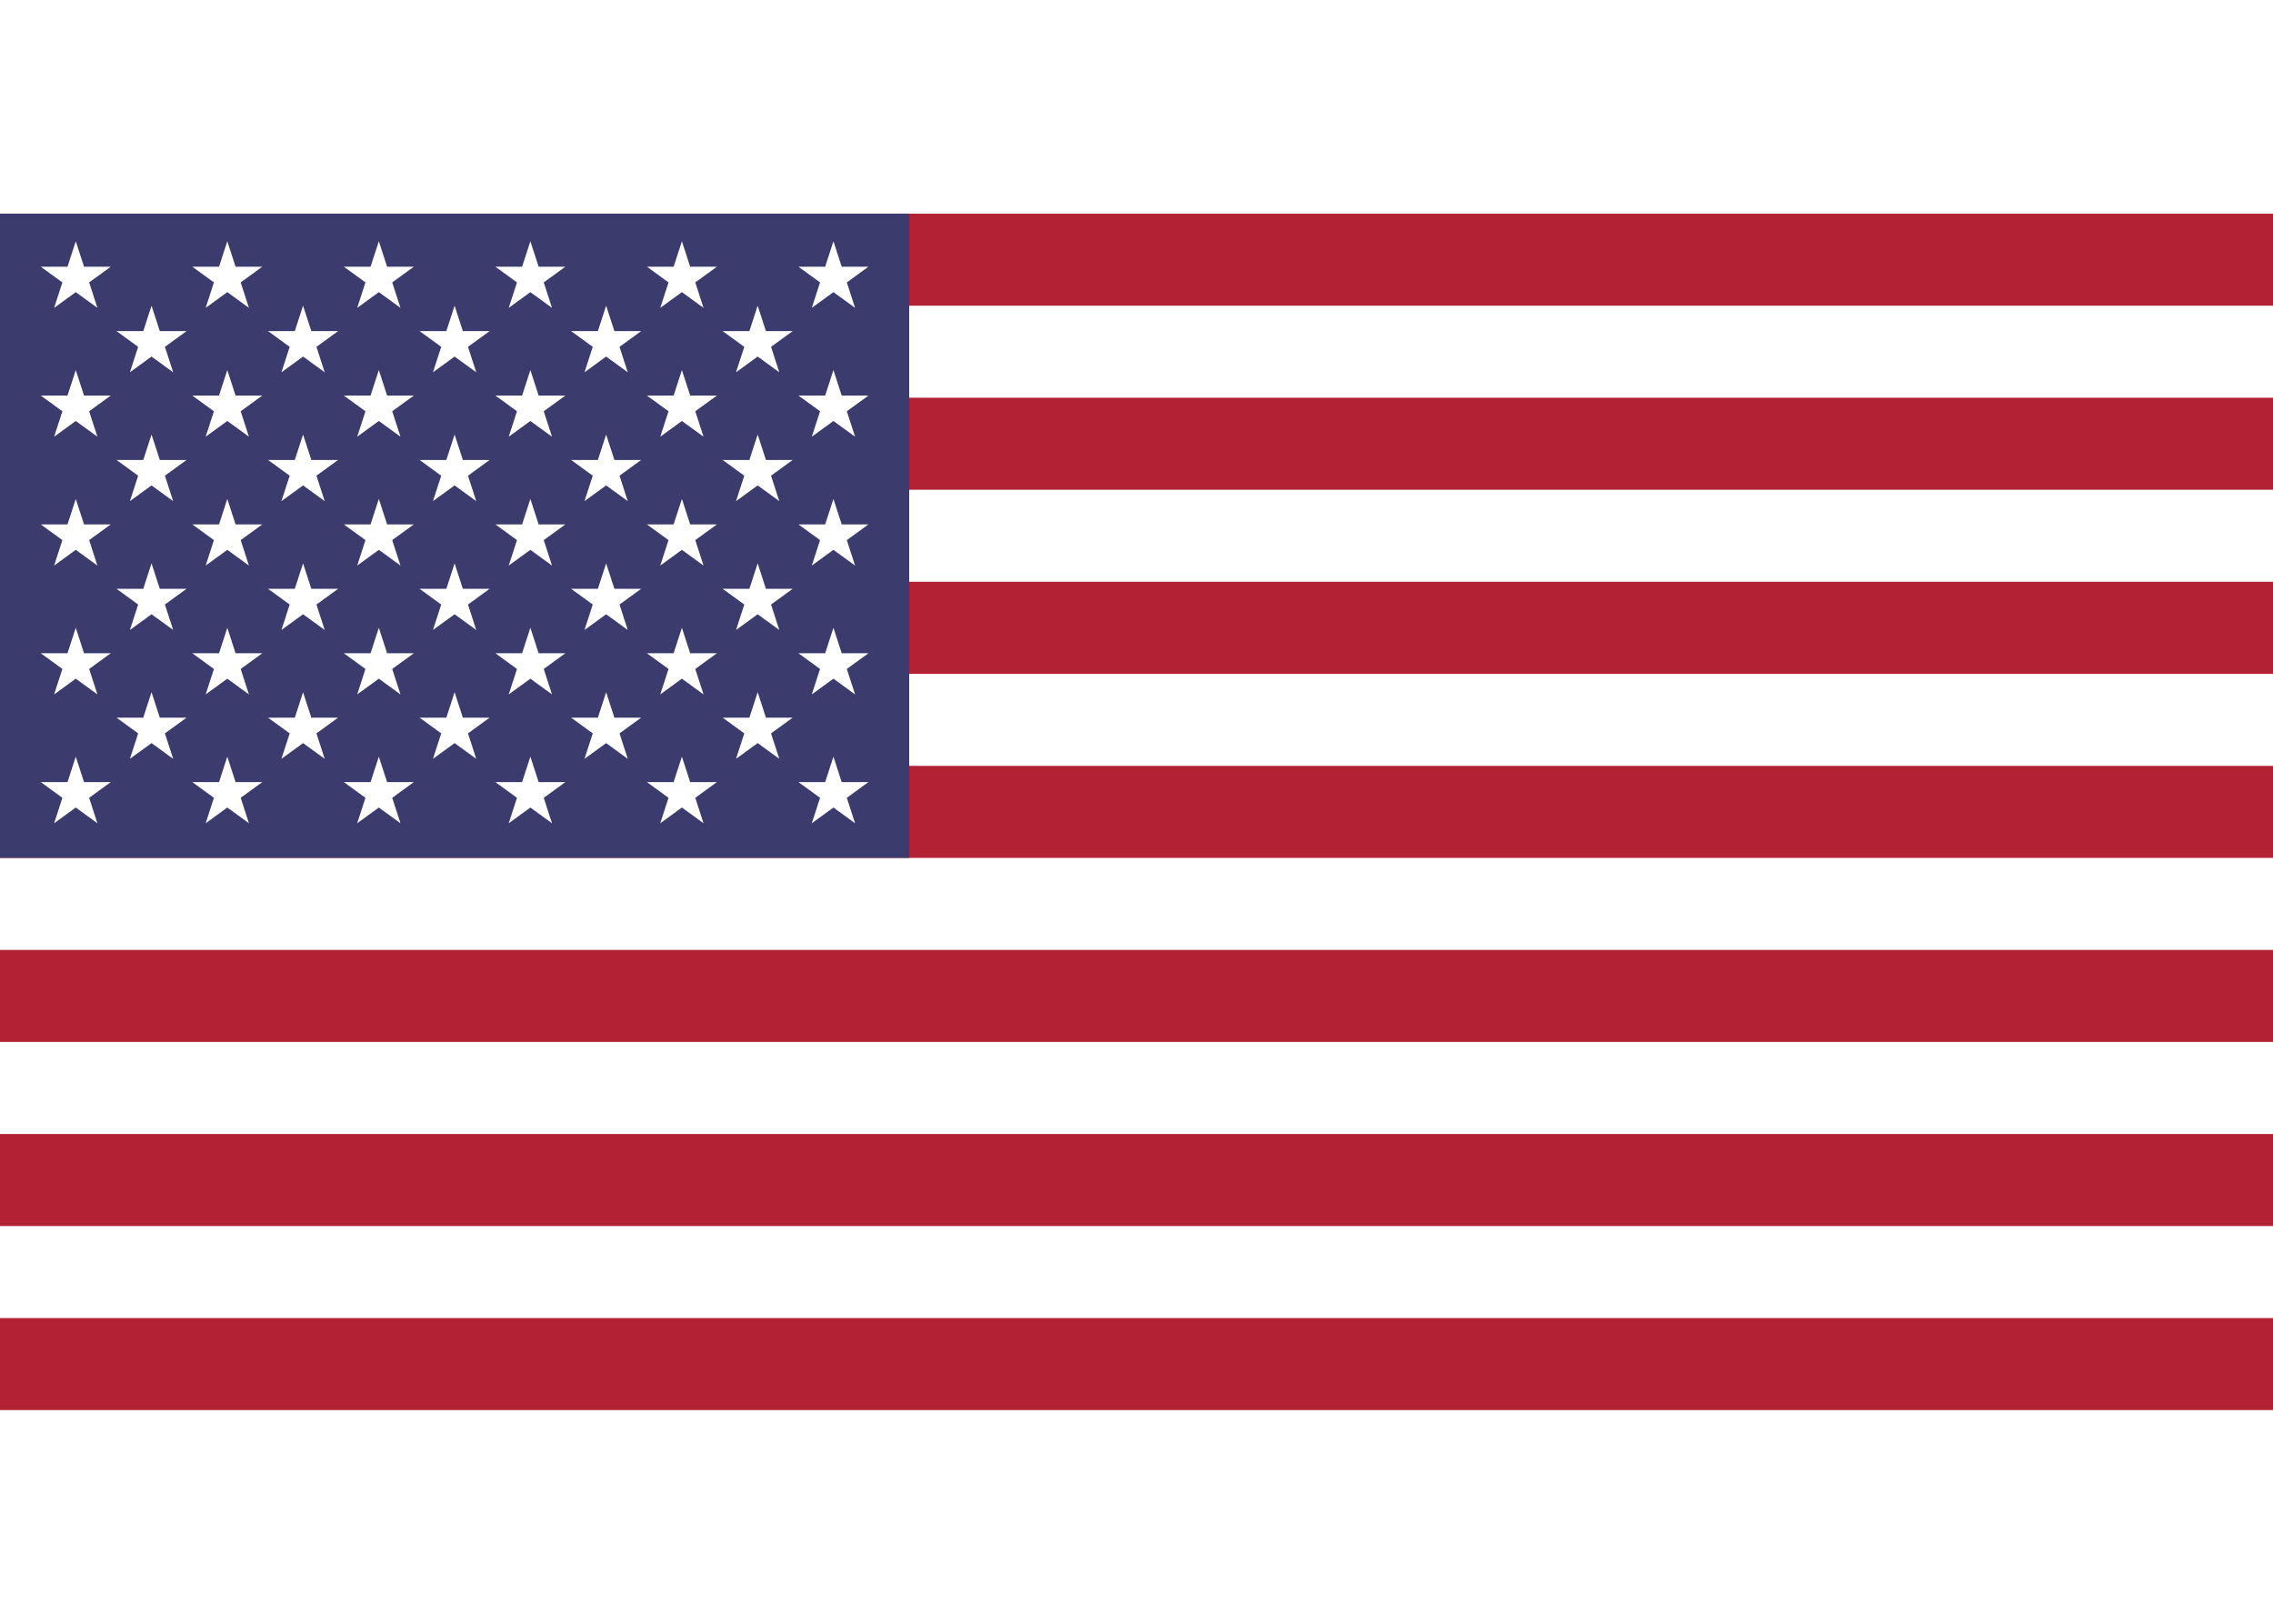
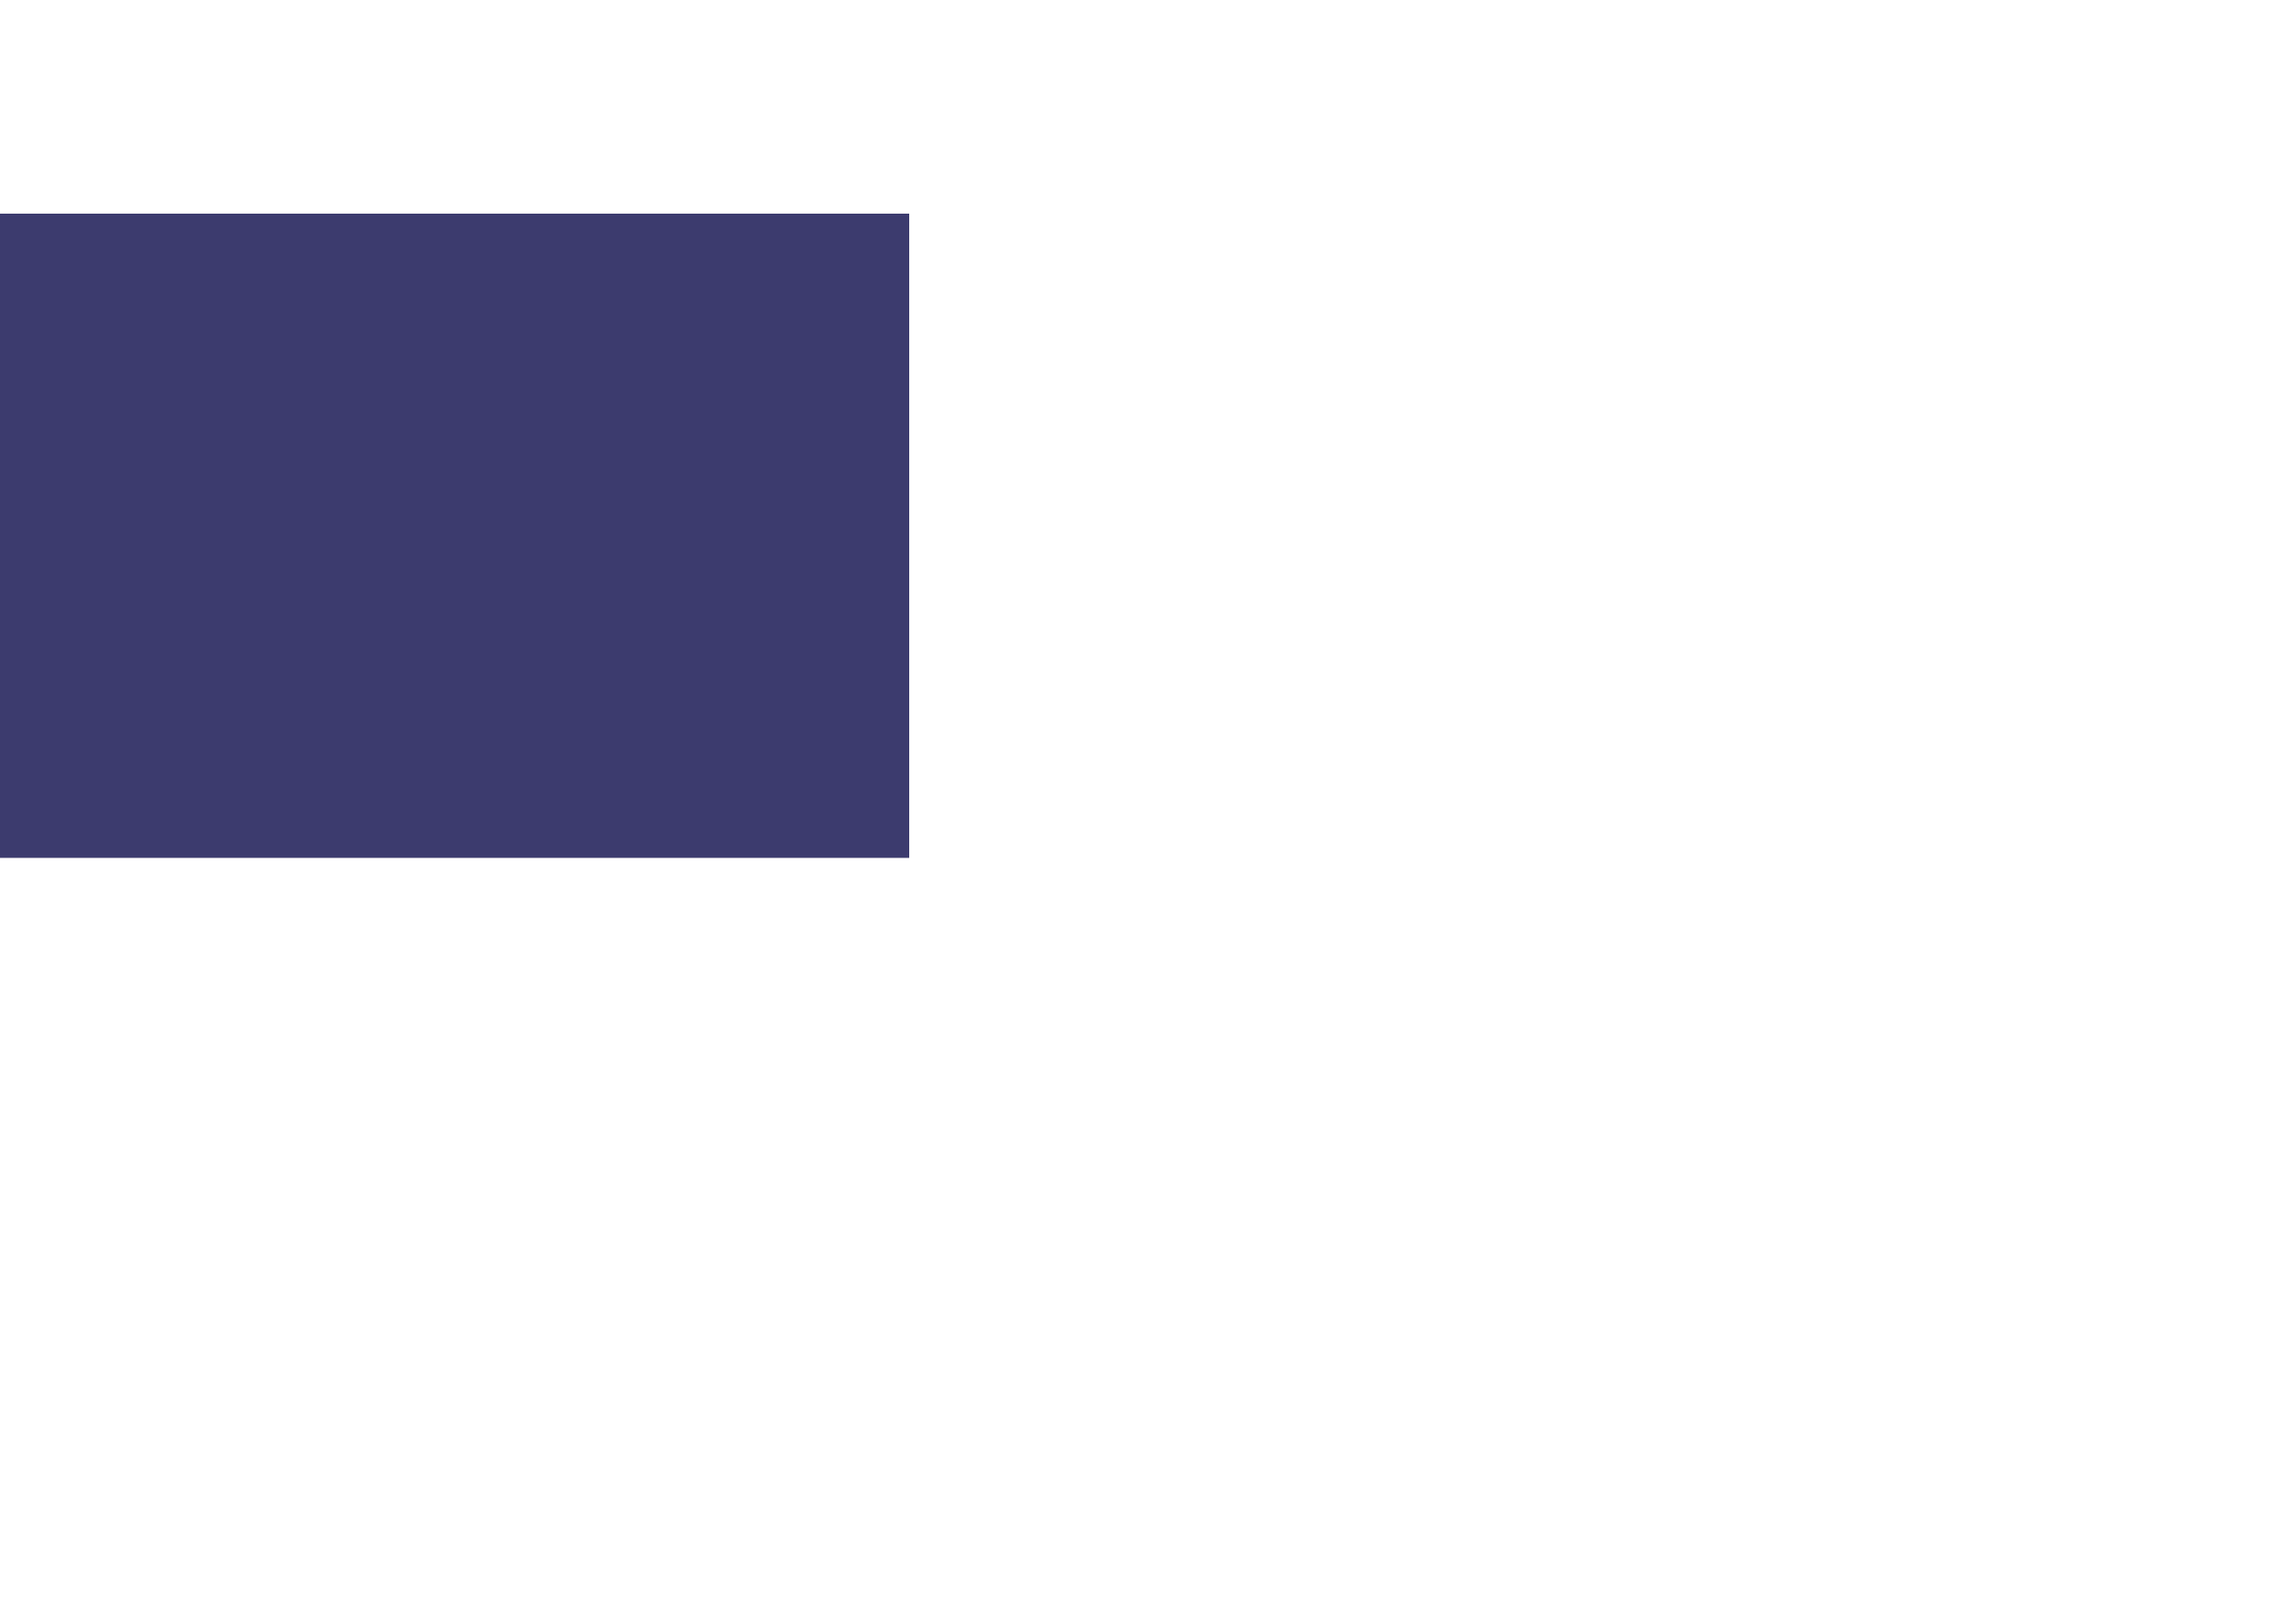
<svg xmlns="http://www.w3.org/2000/svg" xmlns:xlink="http://www.w3.org/1999/xlink" width="28" height="20" viewBox="0 0 7410 3900">
-   <rect width="7410" height="3900" fill="#b22234" />
  <path d="M0,450H7410m0,600H0m0,600H7410m0,600H0m0,600H7410m0,600H0" stroke="#fff" stroke-width="300" />
  <rect width="2964" height="2100" fill="#3c3b6e" />
  <g fill="#fff">
    <g id="s18">
      <g id="s9">
        <g id="s5">
          <g id="s4">
-             <path id="s" d="M247,90 317.534,307.082 132.873,172.918H361.127L176.466,307.082z" />
            <use xlink:href="#s" y="420" />
            <use xlink:href="#s" y="840" />
            <use xlink:href="#s" y="1260" />
          </g>
          <use xlink:href="#s" y="1680" />
        </g>
        <use xlink:href="#s4" x="247" y="210" />
      </g>
      <use xlink:href="#s9" x="494" />
    </g>
    <use xlink:href="#s18" x="988" />
    <use xlink:href="#s9" x="1976" />
    <use xlink:href="#s5" x="2470" />
  </g>
</svg>